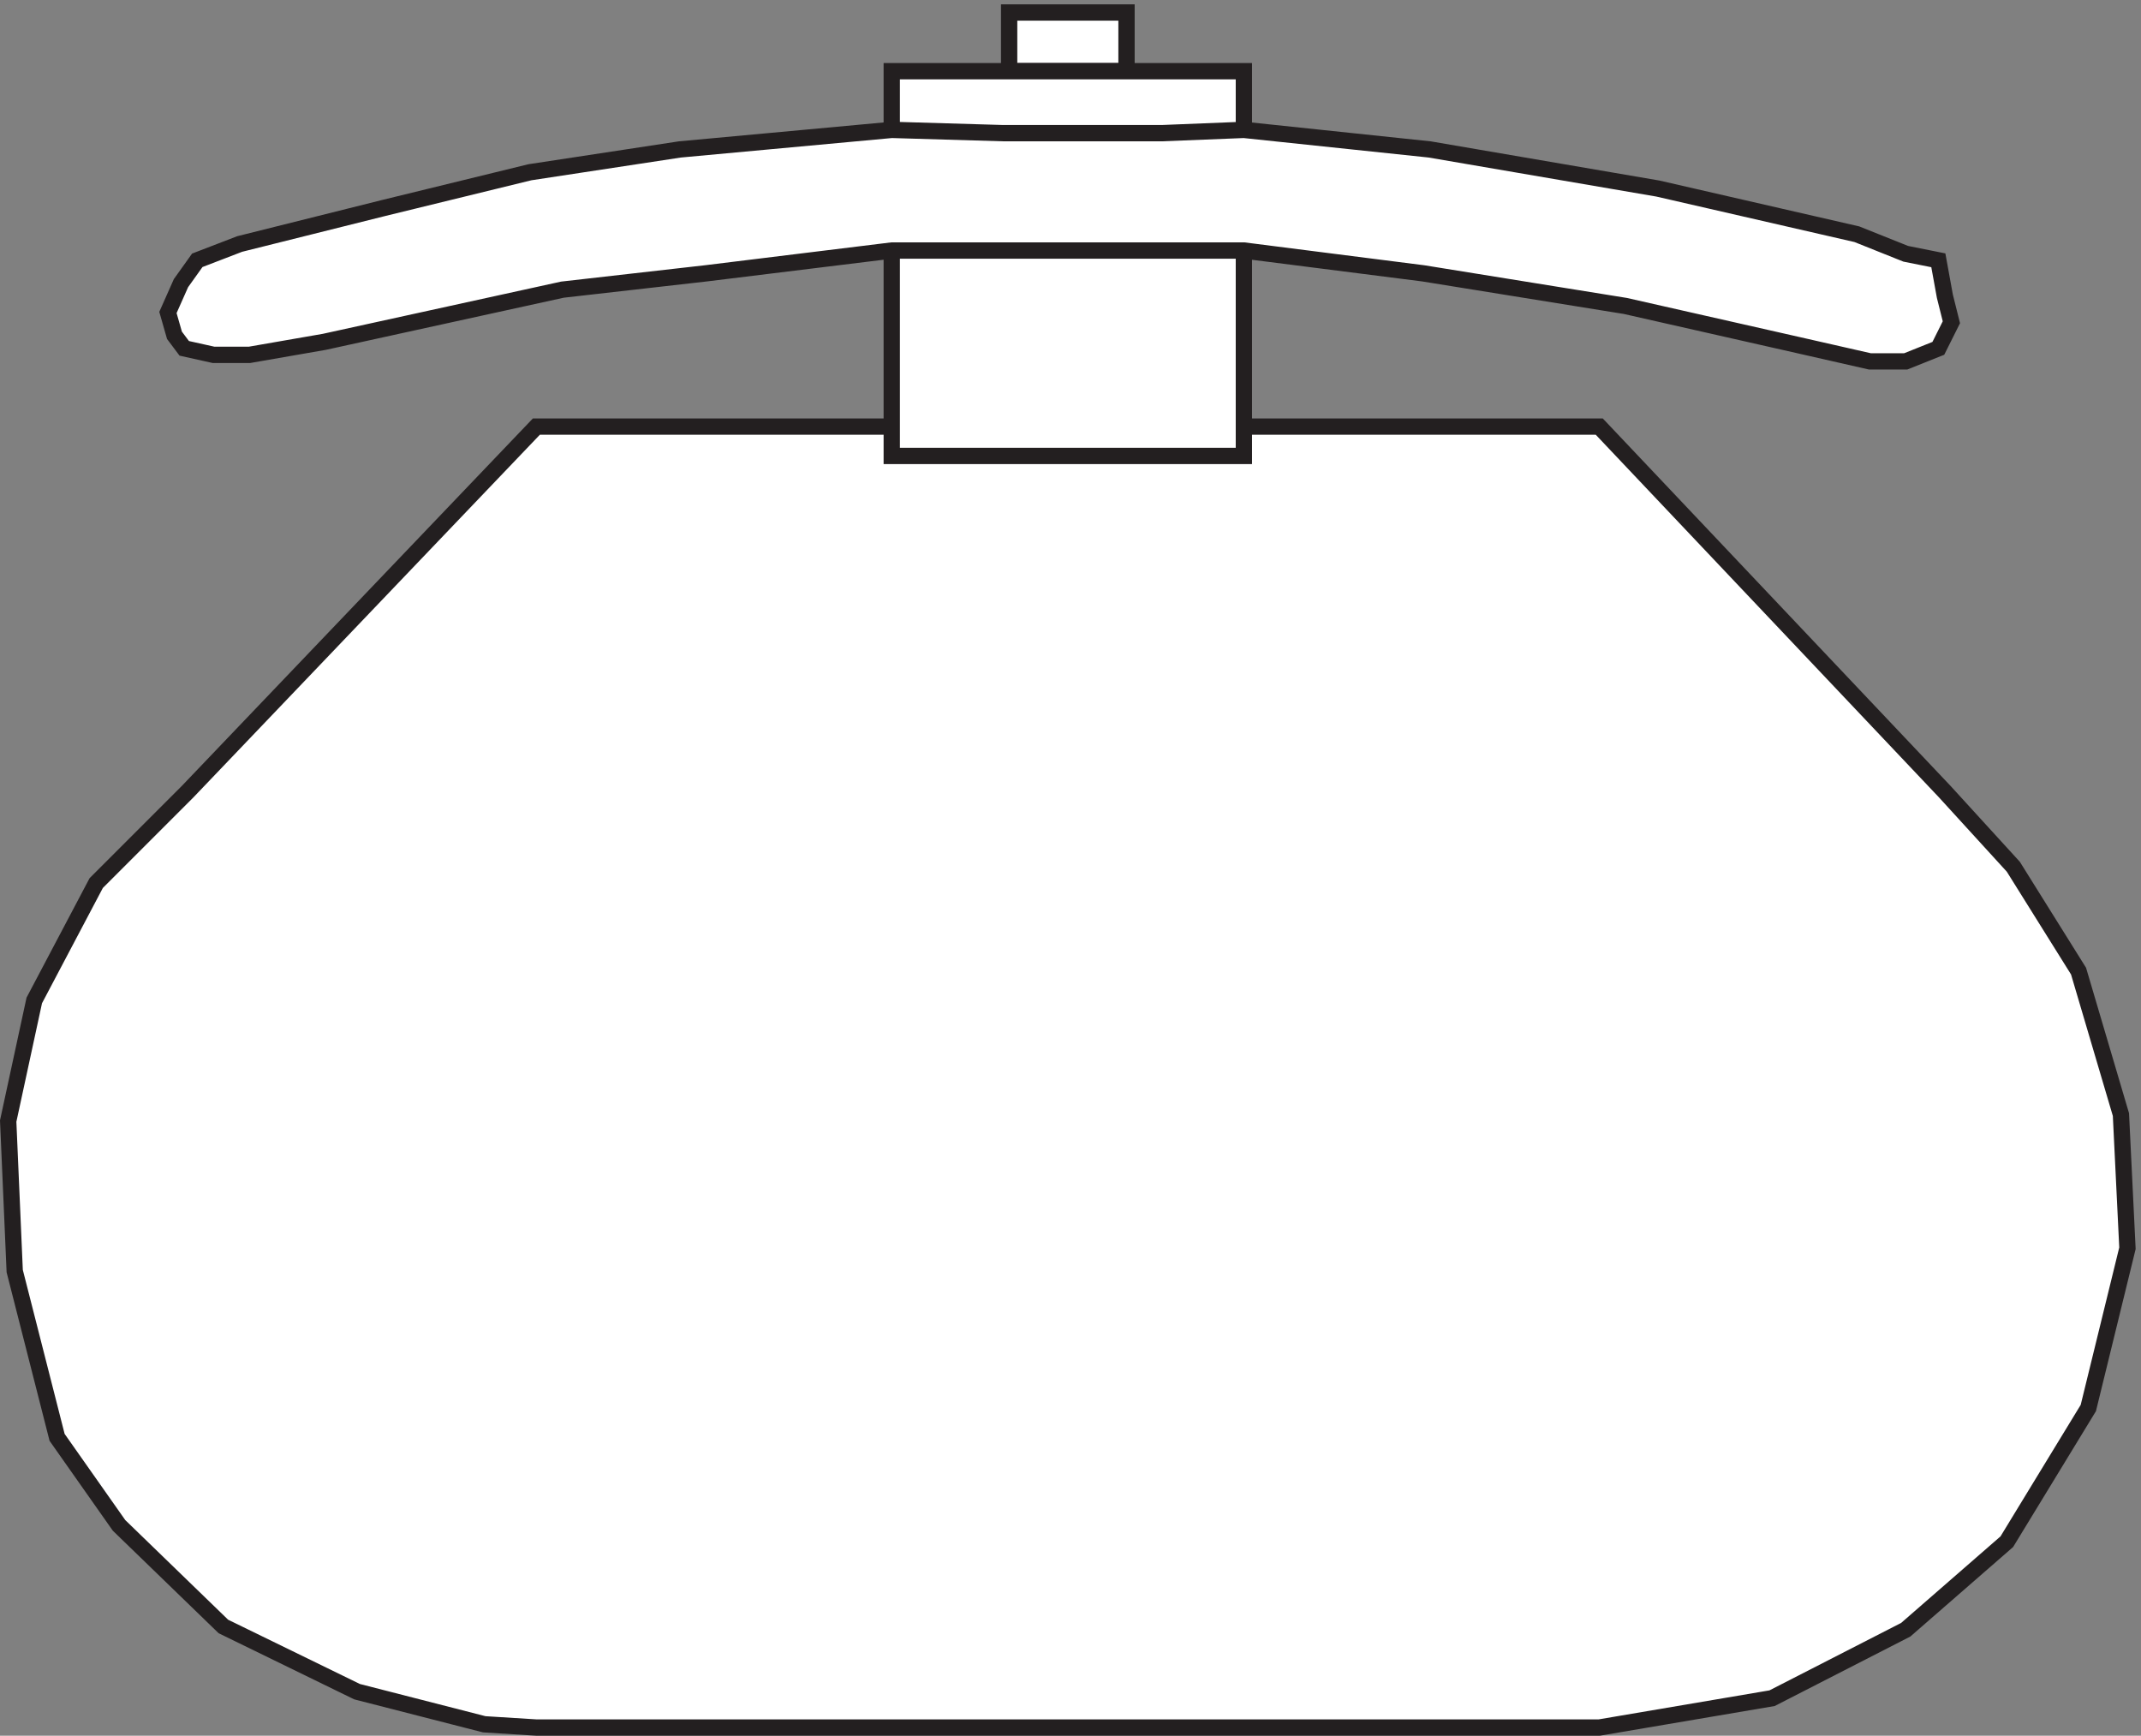
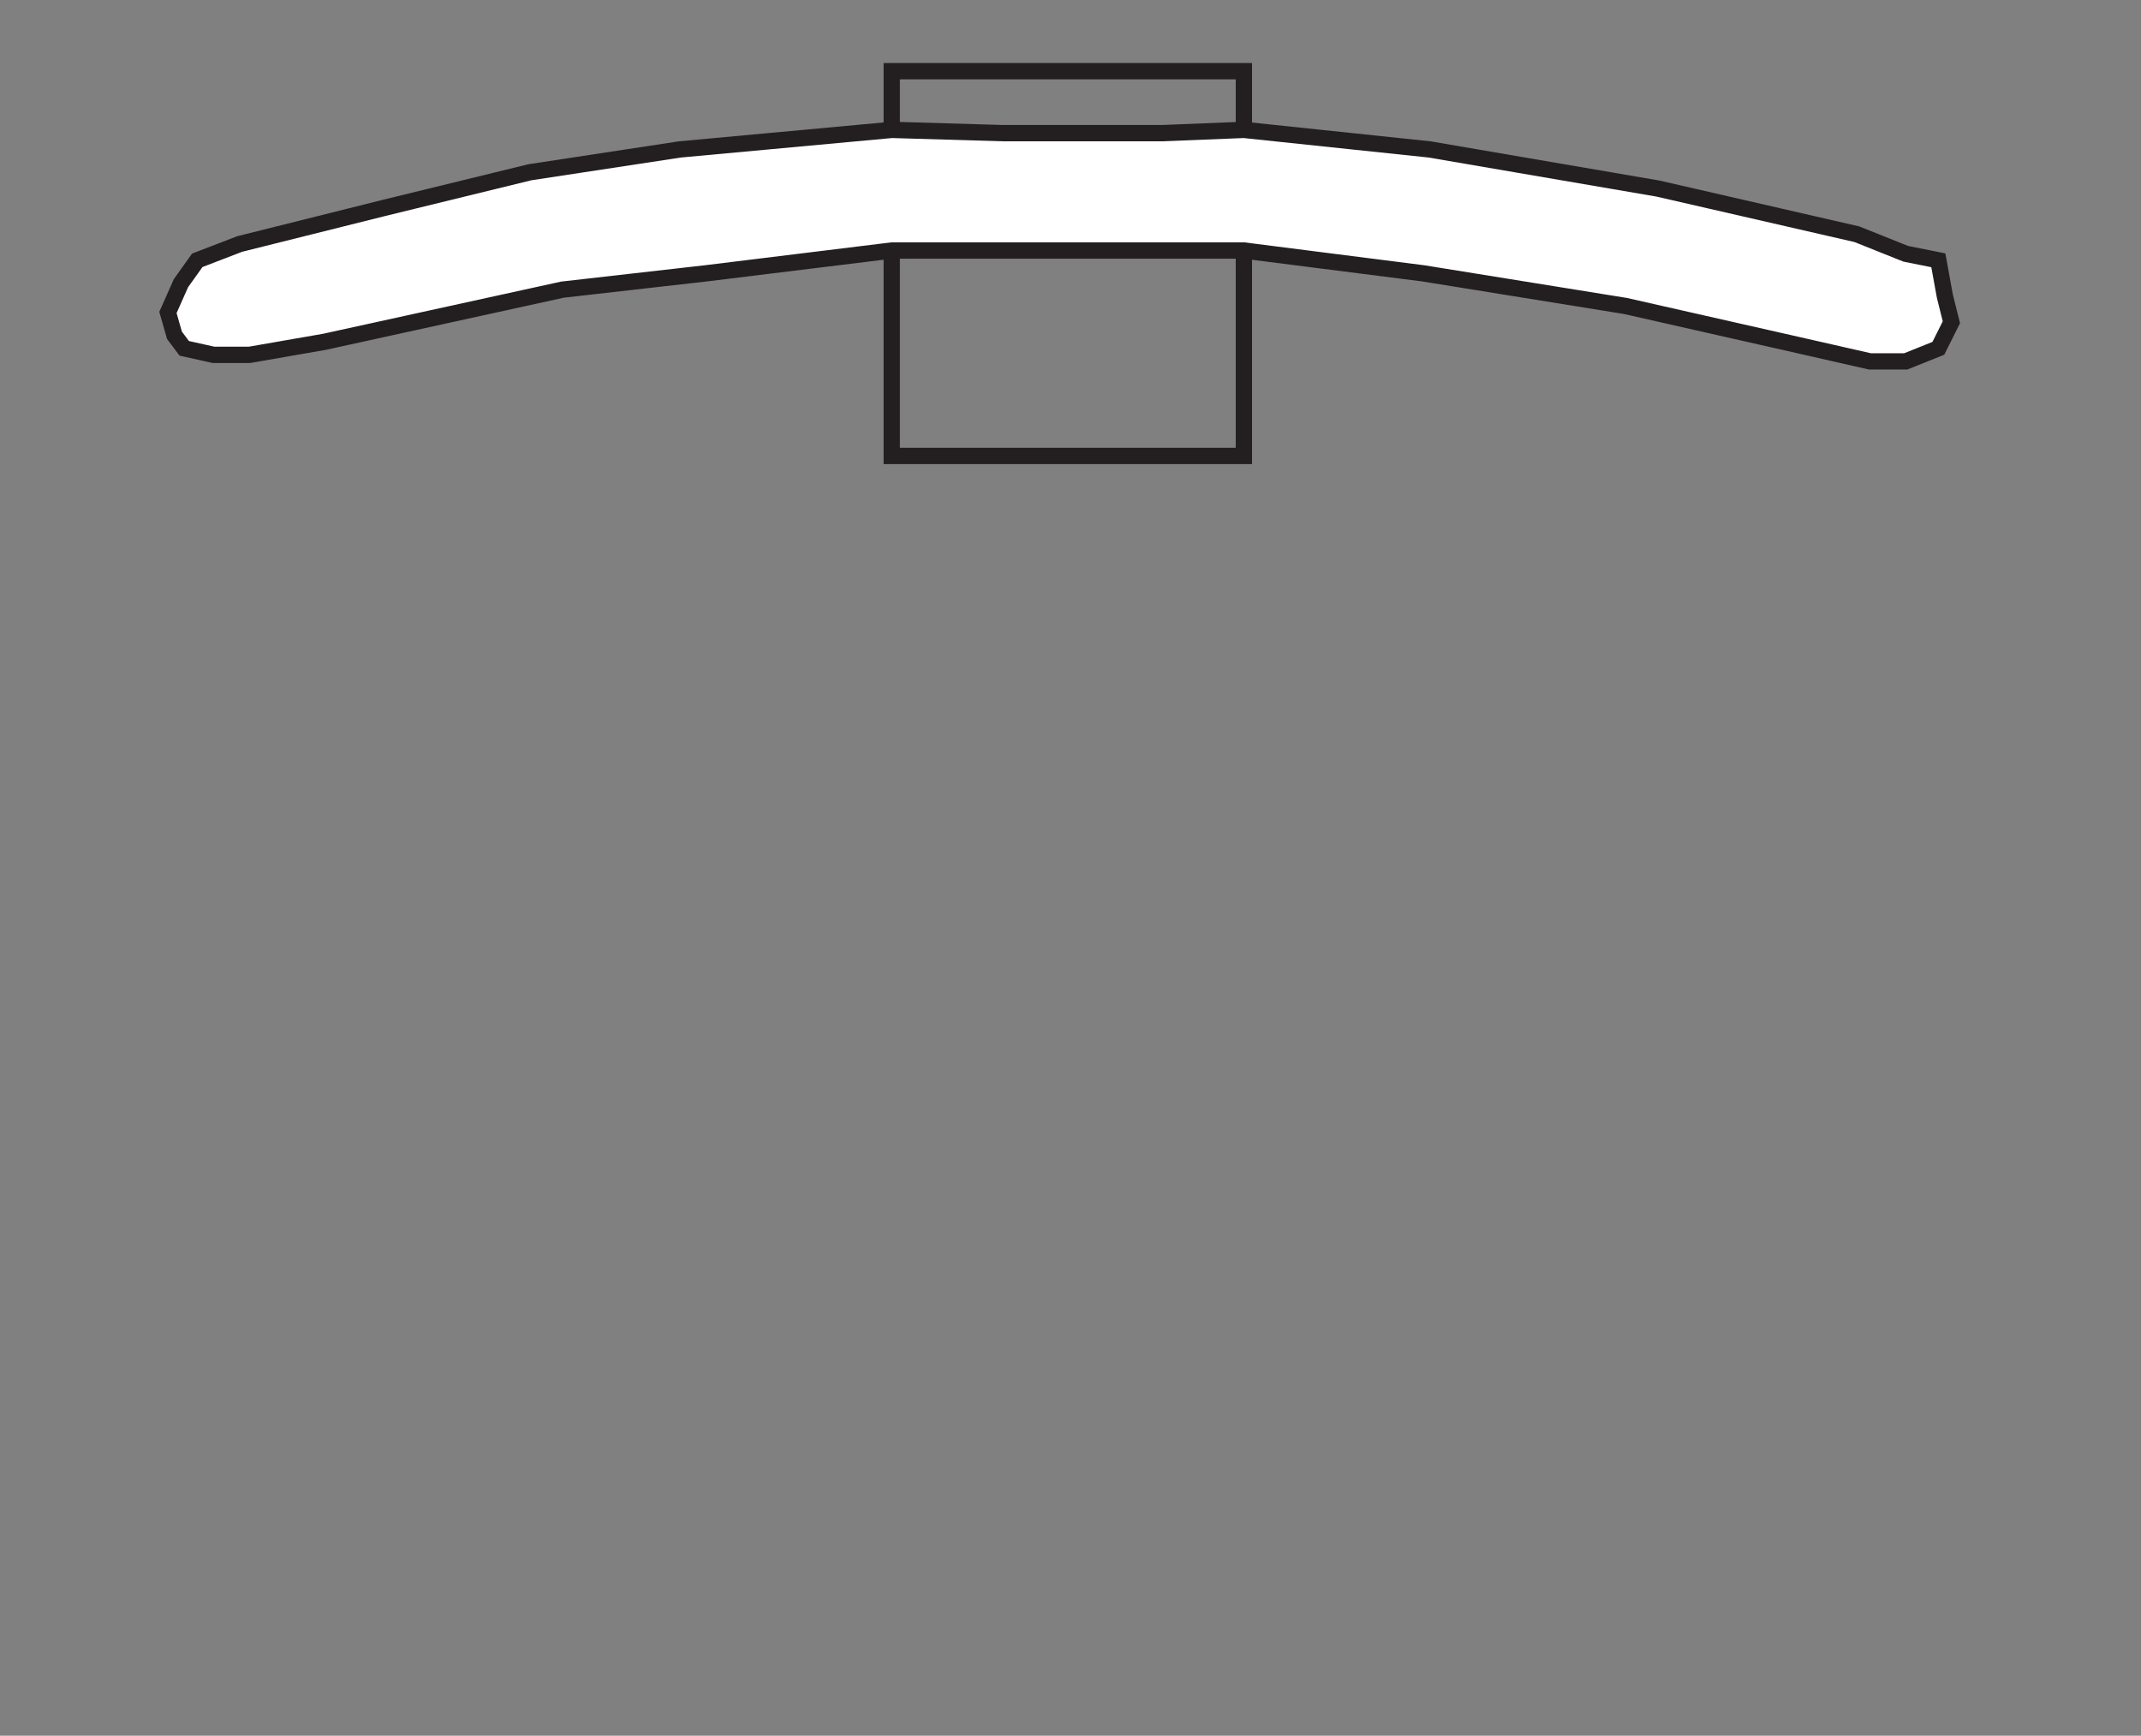
<svg xmlns="http://www.w3.org/2000/svg" xml:space="preserve" width="131.005" height="106.2">
  <rect width="100%" height="100%" fill="#808080" stroke="none" />
-   <path d="M409.832 602.164h-163.5l-160.5-168-42-42-28.5-54-12-55.5 3-69 19.5-76.5 28.5-40.5 48-46.5 61.5-30 58.5-15 24-1.5h489l79.5 13.5 61.5 31.5 46.5 40.5 37.5 61.5 18 73.5-3 61.5-19.5 66-30 48-31.5 34.5-159 168h-163.5" style="fill:#fff;fill-opacity:1;fill-rule:evenodd;stroke:none" transform="matrix(.133 0 0 -.133 .058 106.189)" />
-   <path d="M409.832 602.164h-163.5l-160.5-168-42-42-28.5-54-12-55.5 3-69 19.5-76.5 28.5-40.5 48-46.5 61.5-30 58.5-15 24-1.5h489l79.5 13.5 61.5 31.5 46.5 40.5 37.5 61.5 18 73.5-3 61.5-19.5 66-30 48-31.5 34.5-159 168h-163.5z" style="fill:none;stroke:#231f20;stroke-width:7.5;stroke-linecap:butt;stroke-linejoin:miter;stroke-miterlimit:10;stroke-dasharray:none;stroke-opacity:1" transform="matrix(.133 0 0 -.133 .058 106.189)" />
-   <path d="M463.832 765.664h54v27h-54z" style="fill:#fff;fill-opacity:1;fill-rule:evenodd;stroke:none" transform="matrix(.133 0 0 -.133 .058 106.189)" />
-   <path d="M463.832 765.664h54v27h-54z" style="fill:none;stroke:#231f20;stroke-width:7.5;stroke-linecap:butt;stroke-linejoin:miter;stroke-miterlimit:10;stroke-dasharray:none;stroke-opacity:1" transform="matrix(.133 0 0 -.133 .058 106.189)" />
-   <path d="M571.832 683.164v-94.5h-162v177h162v-82.5" style="fill:#fff;fill-opacity:1;fill-rule:evenodd;stroke:none" transform="matrix(.133 0 0 -.133 .058 106.189)" />
  <path d="M571.832 683.164v-94.5h-162v177h162v-82.5" style="fill:none;stroke:#231f20;stroke-width:7.5;stroke-linecap:butt;stroke-linejoin:miter;stroke-miterlimit:10;stroke-dasharray:none;stroke-opacity:1" transform="matrix(.133 0 0 -.133 .058 106.189)" />
  <path d="m109.832 686.164 66 16.5 67.5 16.5 69 10.5 97.5 9 51-1.5h73.5l37.5 1.5 85.5-9 105-18 91.5-21 22.5-9 15-3 3-16.5 3-12-6-12-15-6h-16.5l-33 7.5-79.5 18-93 15-82.5 10.5h-162l-85.5-10.5-66-7.5-109.5-24-34.5-6h-16.5l-13.5 3-4.5 6-3 10.5 6 13.5 7.5 10.5 19.5 7.5" style="fill:#fff;fill-opacity:1;fill-rule:evenodd;stroke:none" transform="matrix(.133 0 0 -.133 .058 106.189)" />
  <path d="m109.832 686.164 66 16.5 67.5 16.5 69 10.5 97.5 9 51-1.5h73.5l37.5 1.5 85.5-9 105-18 91.5-21 22.5-9 15-3 3-16.5 3-12-6-12-15-6h-16.5l-33 7.5-79.5 18-93 15-82.5 10.5h-162l-85.5-10.5-66-7.5-109.5-24-34.5-6h-16.5l-13.5 3-4.5 6-3 10.5 6 13.5 7.5 10.5z" style="fill:none;stroke:#231f20;stroke-width:7.5;stroke-linecap:butt;stroke-linejoin:miter;stroke-miterlimit:10;stroke-dasharray:none;stroke-opacity:1" transform="matrix(.133 0 0 -.133 .058 106.189)" />
</svg>